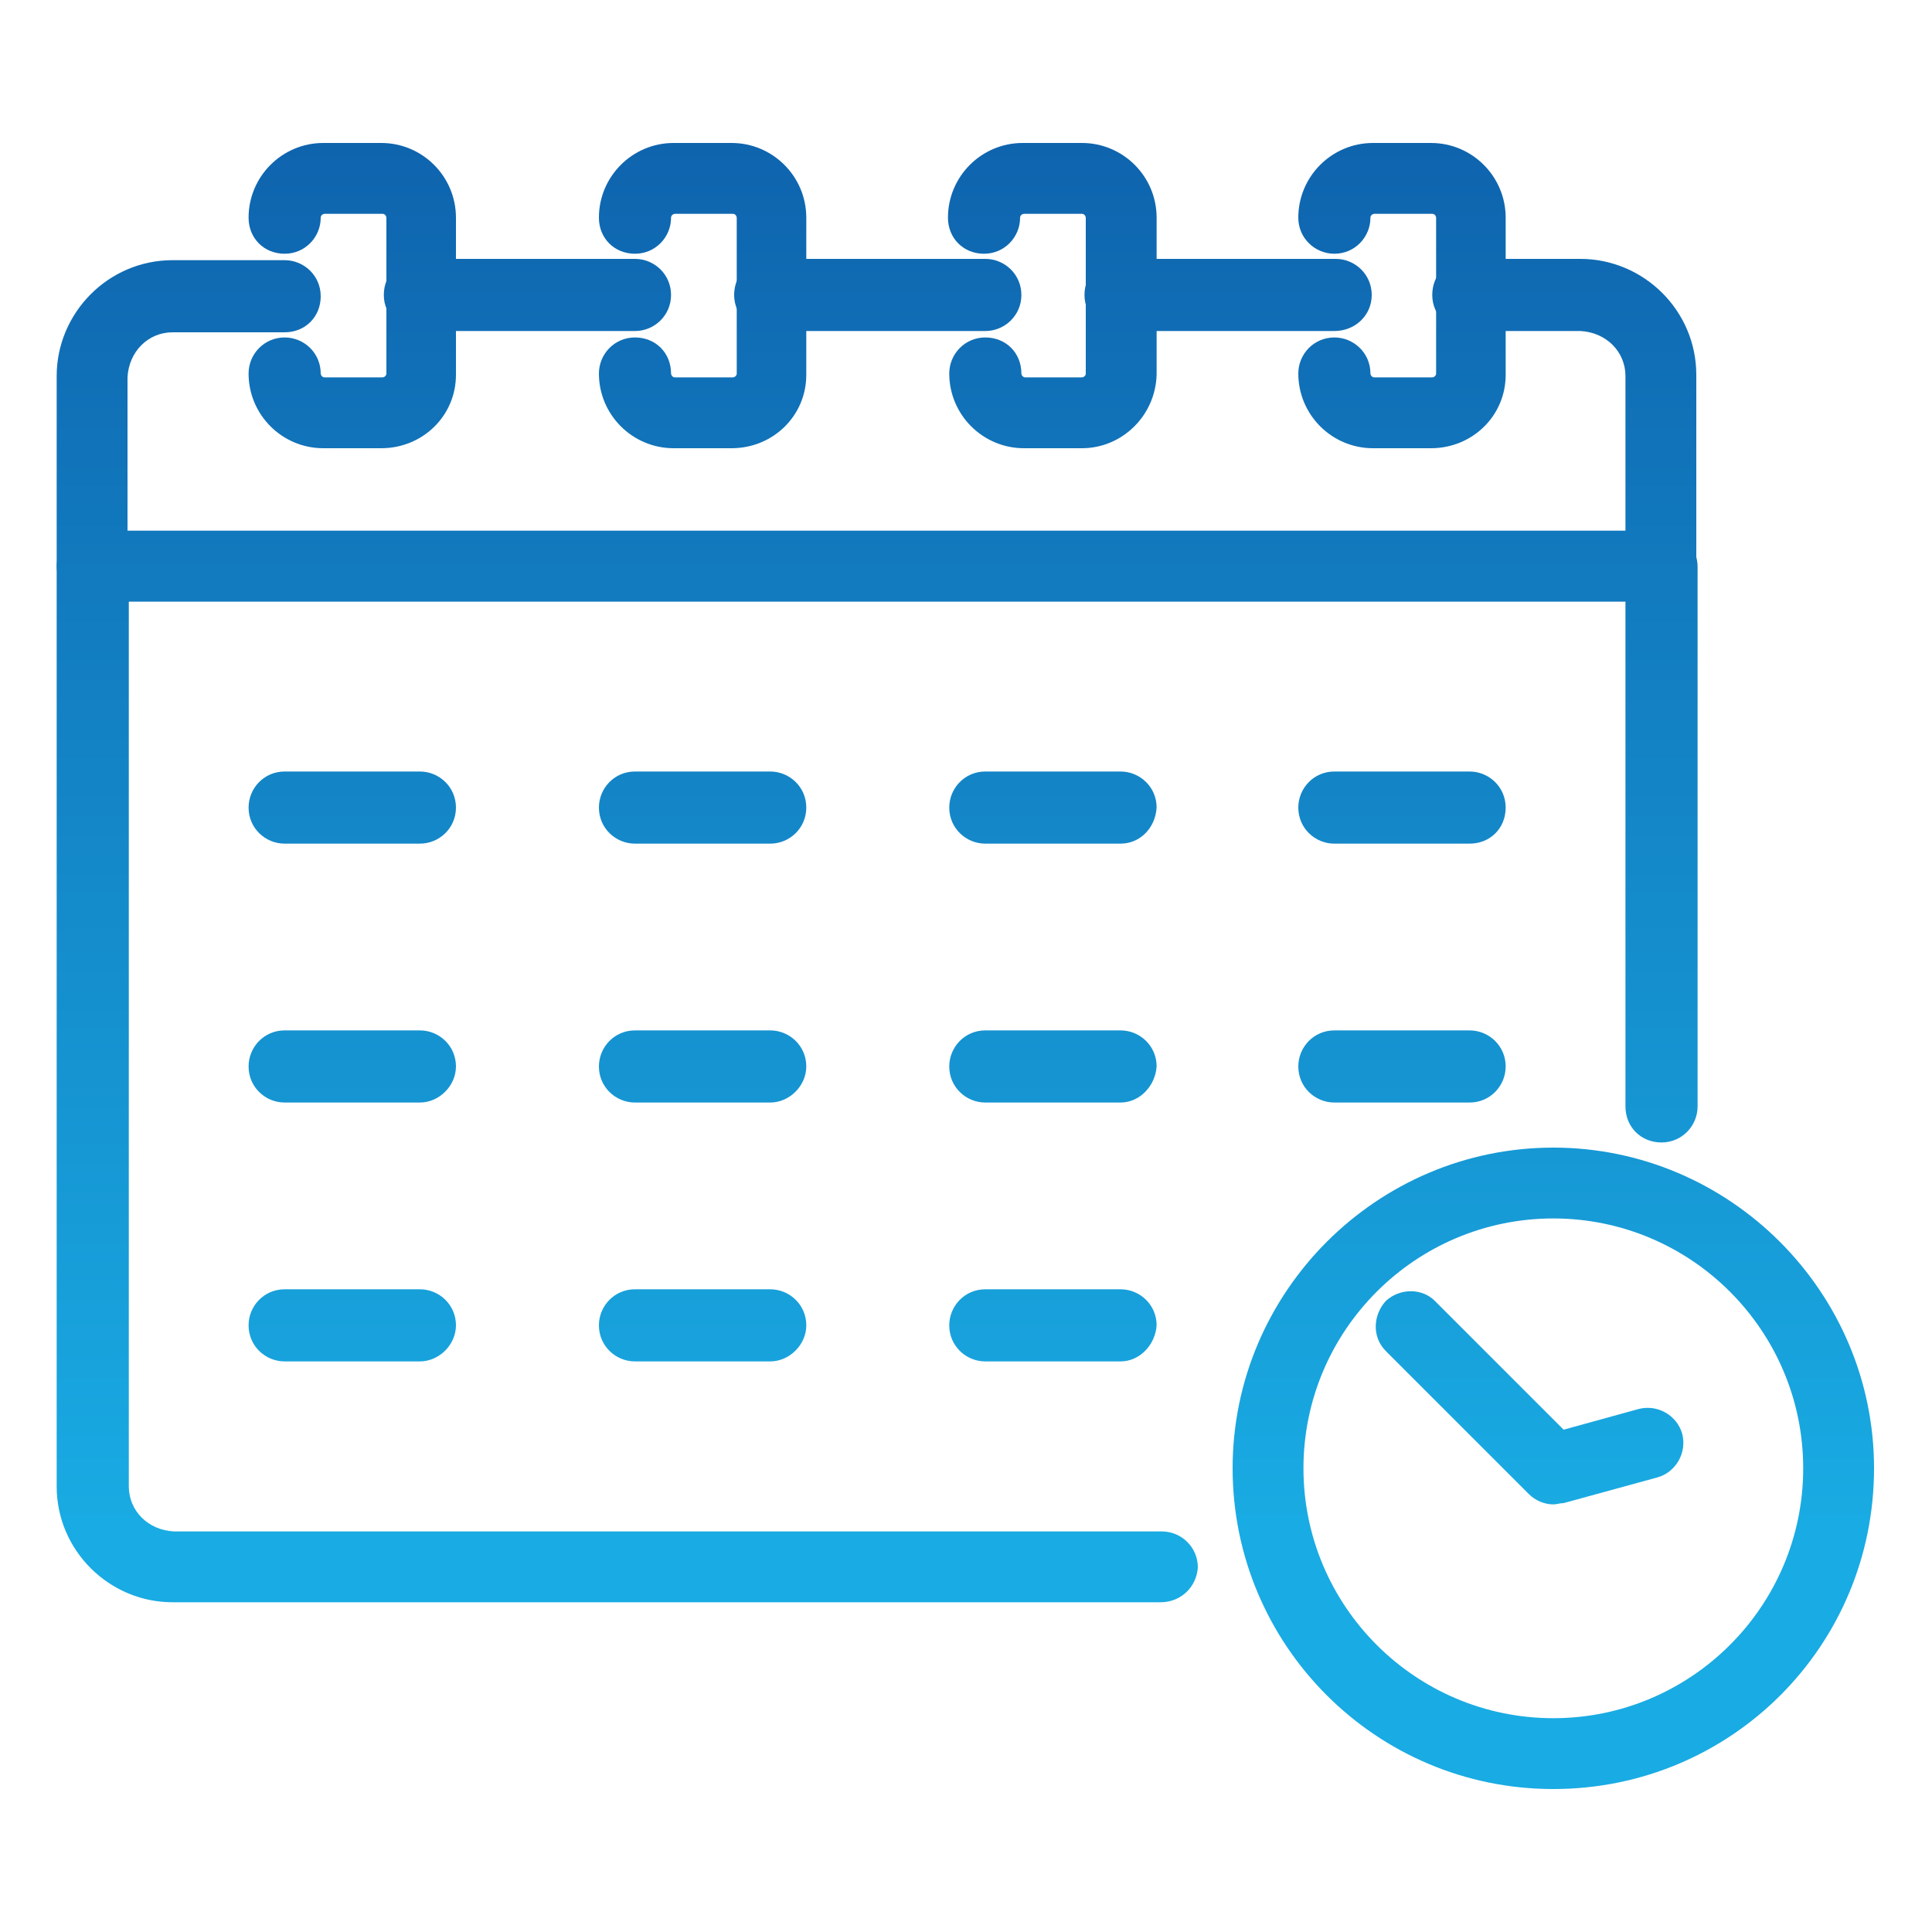
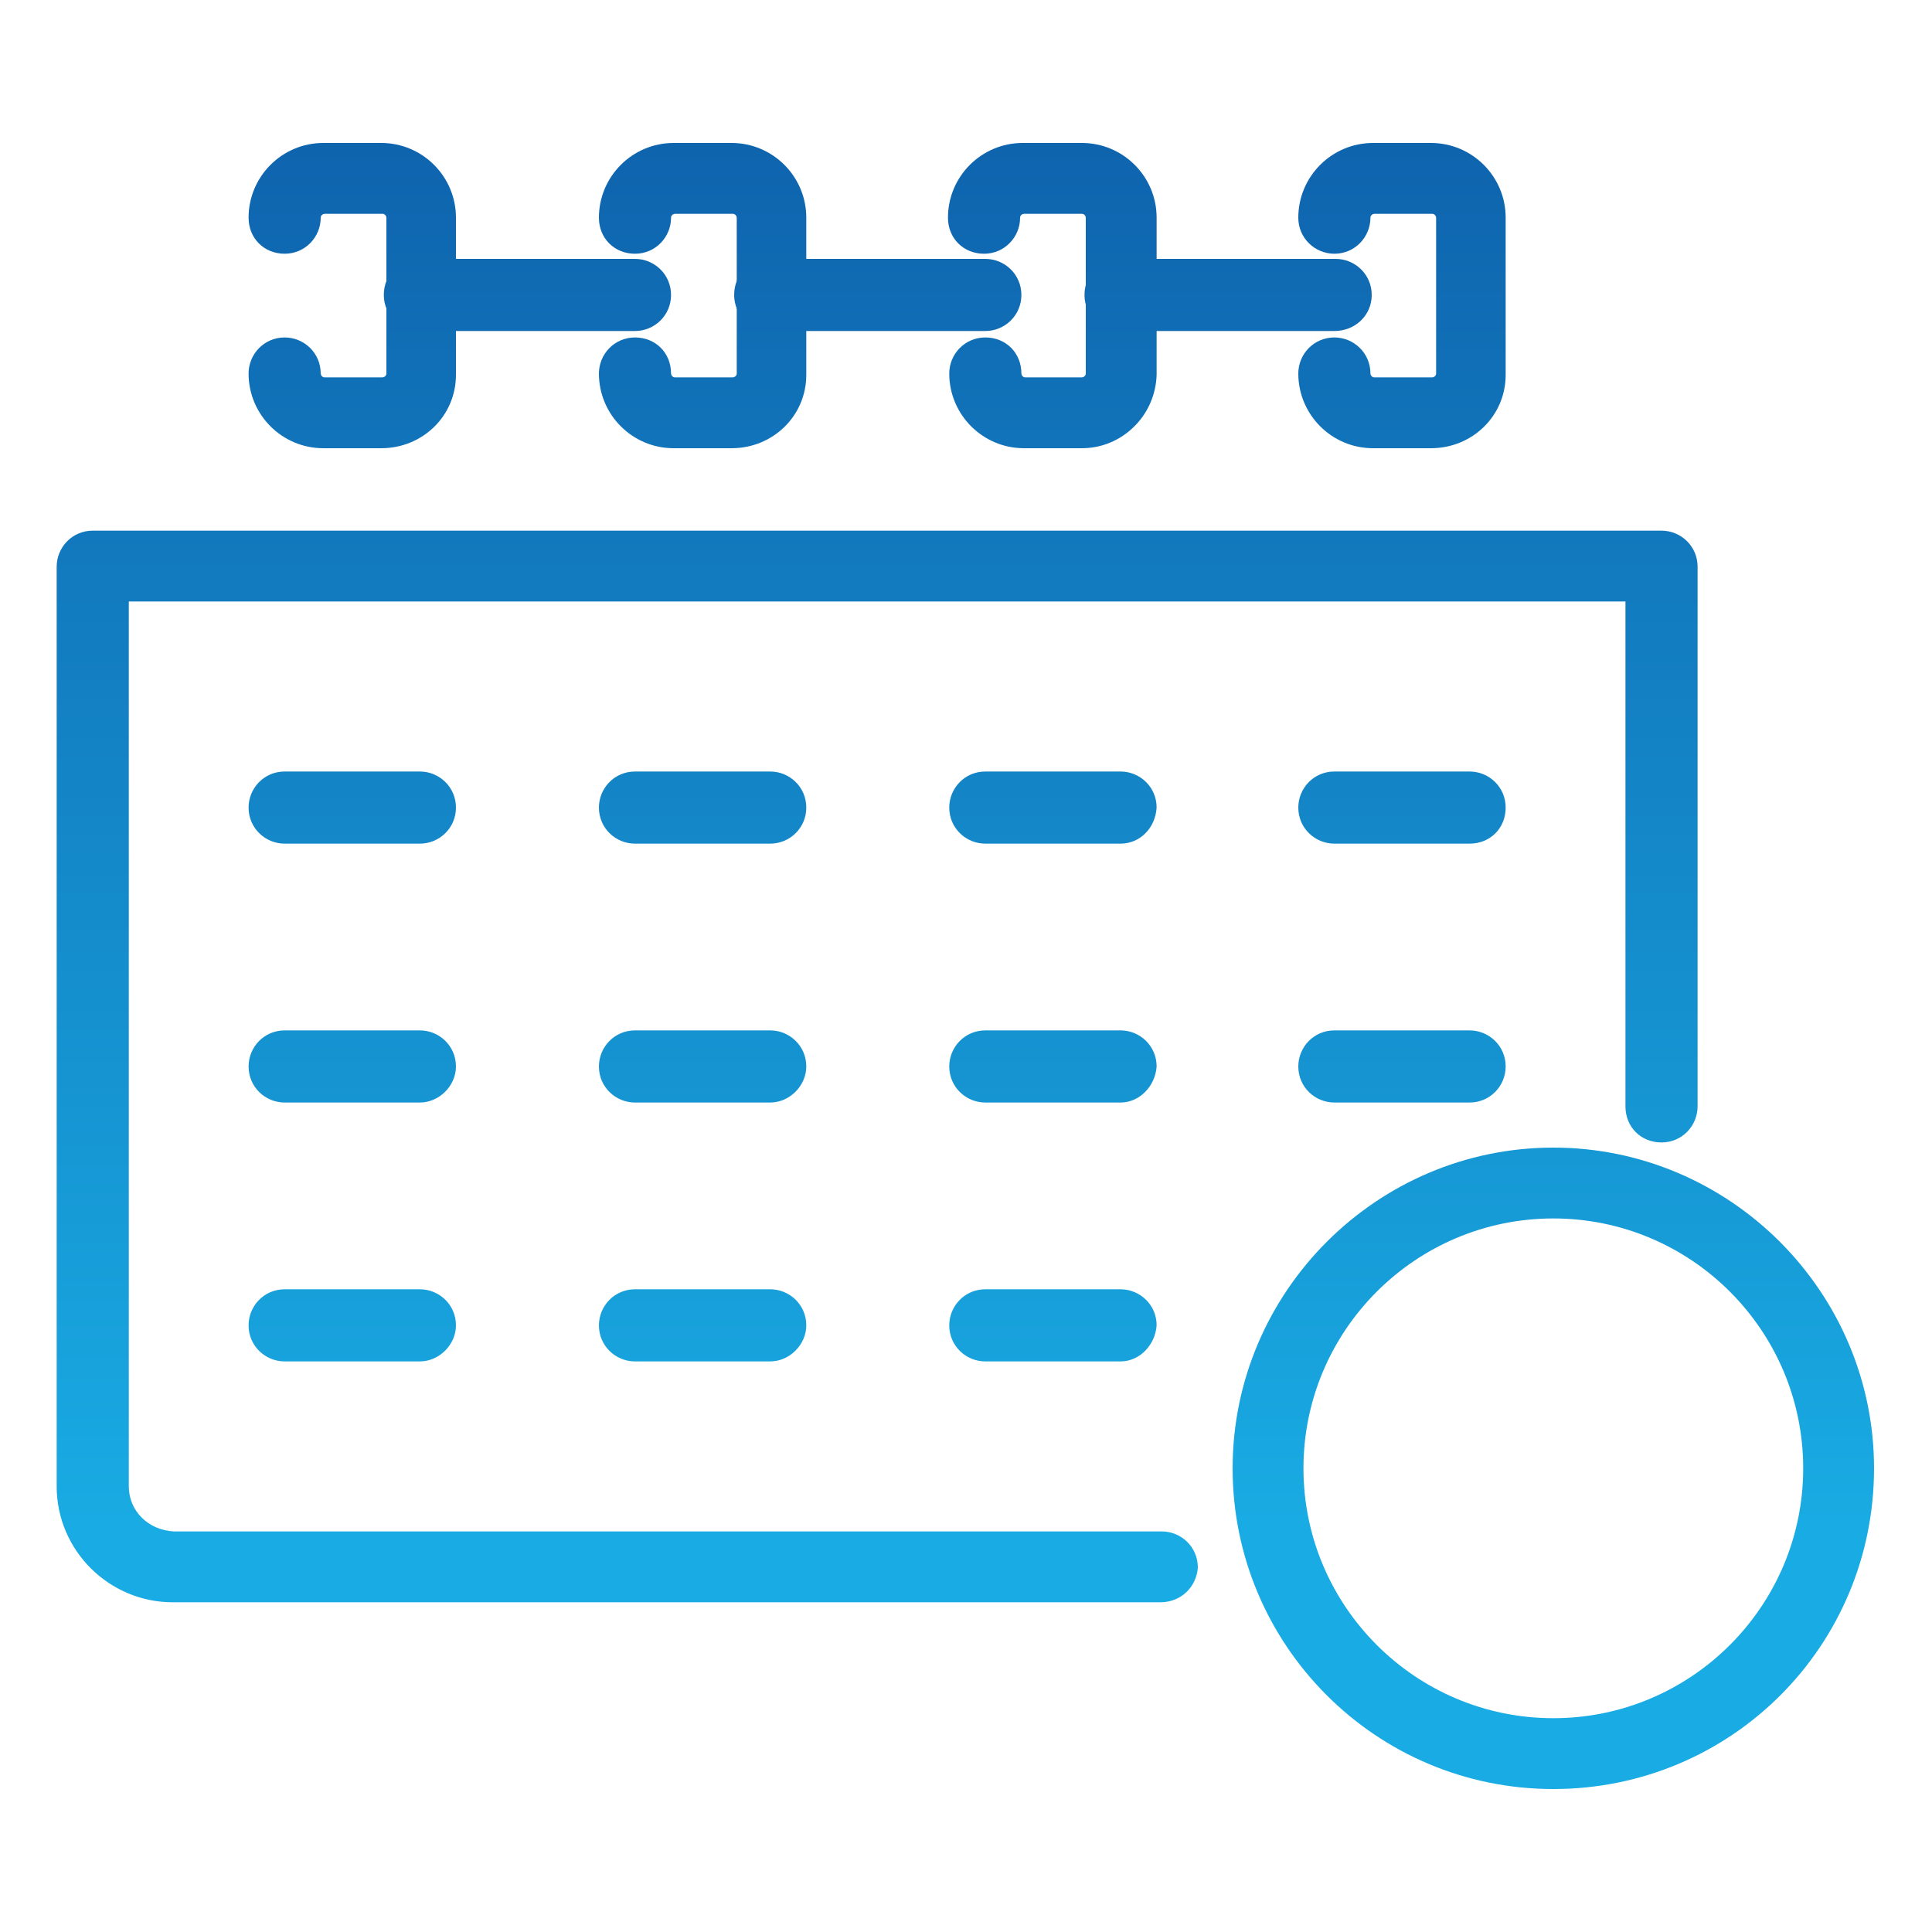
<svg xmlns="http://www.w3.org/2000/svg" version="1.1" id="Layer_1" x="0px" y="0px" viewBox="0 0 150 150" style="enable-background:new 0 0 150 150;" xml:space="preserve">
  <style type="text/css">
	.st0{fill:#FFFFFF;}
	.st1{fill:#F8F9FA;}
	.st2{fill:#0E60AB;}
	.st3{fill:#19ABE3;}
	.st4{fill:#E9ECF3;}
	.st5{fill:#F0F5FC;}
	.st6{clip-path:url(#SVGID_00000053505561957959866790000010131859570288750513_);}
	.st7{fill:#0F5EA9;}
	.st8{fill:url(#SVGID_00000117663148686727547790000011563130543891668637_);}
	.st9{fill:url(#SVGID_00000050637618235360409420000002467786080916551602_);}
	.st10{fill:url(#SVGID_00000039093514960647699990000014759791007683751300_);}
	.st11{fill:url(#SVGID_00000150097947407001316320000006431701461199572884_);}
	.st12{fill:url(#SVGID_00000040534859916186292100000003412889022602445978_);}
	.st13{fill:url(#SVGID_00000173157019918191772390000011463686287929853343_);}
	.st14{fill:url(#SVGID_00000113310997855393928900000011457398169874108306_);}
	.st15{fill:url(#SVGID_00000033355627041702863490000012903063768206300605_);}
	.st16{fill:url(#SVGID_00000123436828040995705890000000782743902306992550_);}
	.st17{fill:url(#SVGID_00000002350706685317508290000002350276057649253513_);}
	.st18{fill:url(#SVGID_00000018213607806038285660000013114764760729085313_);}
	.st19{fill:url(#SVGID_00000137821733055367541000000005911597281891602822_);}
	.st20{fill:url(#SVGID_00000087372445509250374720000016588770167637311380_);}
	.st21{fill:url(#SVGID_00000158030637383101442500000016140909322263211696_);}
	.st22{fill:url(#SVGID_00000125603801124438730960000010727375414817648286_);}
	.st23{fill:url(#SVGID_00000065045700720755914580000005821179192867459460_);}
	.st24{fill:url(#SVGID_00000105408335871128603010000007629965202411379089_);}
	.st25{fill:url(#SVGID_00000130641016836397522510000011064675341506949272_);}
	.st26{fill:url(#SVGID_00000180352210951754794480000010304726001969506209_);}
	.st27{fill:url(#SVGID_00000045607073326977928230000010047243641085876104_);}
	.st28{fill:url(#SVGID_00000067210067889134340330000017300762148513214606_);}
	.st29{fill:url(#SVGID_00000039855440759463032150000000539798069267516044_);}
	.st30{fill:url(#SVGID_00000003087985471058439080000002268215768131241110_);}
	.st31{fill:url(#SVGID_00000139254747951887423520000014804524210608446902_);}
	.st32{fill:url(#SVGID_00000096046991070173183010000000276261780830379192_);}
	.st33{fill:url(#SVGID_00000057114256149887500850000016960984359598150028_);}
	.st34{fill:url(#SVGID_00000012467568749118136910000013820582101745372850_);}
	.st35{fill:url(#SVGID_00000097490122595416879630000003200336933096850622_);}
	.st36{fill:url(#SVGID_00000105429114801590380370000004135894587653258665_);}
	.st37{fill:url(#SVGID_00000084519941053123159230000003908420601772305055_);}
	.st38{fill:url(#SVGID_00000096753511427037568670000017077248915103429564_);}
	.st39{fill:url(#SVGID_00000155848634505362990650000007196289181884335791_);}
	.st40{fill:url(#SVGID_00000137842999189148689860000015263449315008824193_);}
	.st41{fill:url(#SVGID_00000169546205083125461690000008963069183016846743_);}
	.st42{fill:url(#SVGID_00000023998983224952760780000015596211435132354183_);}
	.st43{fill:url(#SVGID_00000092432357854221246700000013381208477289905557_);}
	.st44{fill:url(#SVGID_00000041263585895277725940000011815674583354471597_);}
	.st45{fill:url(#SVGID_00000168823123793933217040000000125977996301065118_);}
	.st46{fill:url(#SVGID_00000046310611413035943360000000107402843315070118_);}
	.st47{fill:url(#SVGID_00000092429379135424759160000018263434071712318092_);}
	.st48{fill:url(#SVGID_00000150067744716693869560000014021160875760468619_);}
	.st49{fill:url(#SVGID_00000150065794101846053870000012567569367894083256_);}
	.st50{fill:url(#SVGID_00000030473931270834256330000006791813536684069302_);}
	.st51{fill:url(#SVGID_00000155109809455728766950000007591203729860430505_);}
	.st52{fill:url(#SVGID_00000173874352667901075780000008936254145645279616_);}
	.st53{fill:url(#SVGID_00000059992635515332289070000008527049813155060151_);}
	.st54{fill:url(#SVGID_00000100348536642933537410000003969542112135171200_);}
	.st55{fill:url(#SVGID_00000067957158623493205300000008396472206359328134_);}
	.st56{fill:url(#SVGID_00000175295289405567930280000007149100784215125948_);}
	.st57{fill:url(#SVGID_00000024716796314079974840000004773790944963909791_);}
	.st58{fill:#1360AA;}
	.st59{fill:url(#SVGID_00000059271204697873495020000016153672805401093531_);}
	.st60{fill:url(#SVGID_00000036947518192772001430000015614031343895333521_);}
	.st61{fill:url(#SVGID_00000037650119030915318690000017024463270226966171_);}
	.st62{fill:url(#SVGID_00000054262146521120369490000000146744586418826168_);}
	.st63{fill:url(#SVGID_00000008119572631229108260000017473177742420674745_);}
	.st64{fill:url(#SVGID_00000183211884022364653710000001309670727660172423_);}
	.st65{fill:url(#SVGID_00000090269711470390409580000012261725080636304800_);}
	.st66{fill:url(#SVGID_00000078036006205138547830000010554329254952511109_);}
	.st67{fill:url(#SVGID_00000129181759188803556670000018371553092487627677_);}
	.st68{fill:url(#SVGID_00000109025057300758106670000010585810929618828472_);}
	.st69{fill:url(#SVGID_00000165225021751842333130000012187702701924999580_);}
	.st70{fill:url(#SVGID_00000005237272455519033830000012557766983533641867_);}
	.st71{fill:url(#SVGID_00000162317876633104169810000016662280382201842841_);}
	.st72{fill:url(#SVGID_00000042698882090665722540000005594261884080725407_);}
	.st73{fill:url(#SVGID_00000176012226069257689480000018437857479851331713_);}
	.st74{fill:url(#SVGID_00000134934965301097143010000016818433646709356951_);}
	.st75{fill:url(#SVGID_00000070101900744020058490000012169774274111182220_);}
	.st76{fill:url(#SVGID_00000072258715121016884640000005974742424347854227_);}
	.st77{fill:url(#SVGID_00000032607808514527666890000008857460387912259459_);}
	.st78{fill:url(#SVGID_00000086673886789165762250000005043328462675487911_);}
	.st79{fill:url(#SVGID_00000098221340828403063240000011274351361620817840_);}
	.st80{fill:url(#SVGID_00000109736603224562322610000007954758149901657010_);}
	.st81{fill:url(#SVGID_00000098906287280714781960000014302915381941061515_);}
	.st82{fill:url(#SVGID_00000022526238807925604240000005534452188963207825_);}
	.st83{fill:url(#SVGID_00000131339823749863738850000001166455853384273590_);}
	.st84{fill:url(#SVGID_00000055705207927258793670000016514679254004357040_);}
	.st85{fill:url(#SVGID_00000044174957596551708470000009648820107272117413_);}
	.st86{fill:url(#SVGID_00000000914596337806950380000000348034777519540893_);}
	.st87{fill:url(#SVGID_00000066513543094550121590000006293398299994895757_);}
	.st88{fill:url(#SVGID_00000140710403445884302420000006716648698698556323_);}
	.st89{fill:url(#SVGID_00000021081850317559168130000006650376425929684103_);}
	.st90{fill:url(#SVGID_00000041275320599185649430000010544503758087380884_);}
	.st91{fill:url(#SVGID_00000159449604199500371050000001094244407986114441_);}
	.st92{fill:url(#SVGID_00000163035873811445112200000012207927551706228609_);}
	.st93{fill:url(#SVGID_00000137841229495115313510000000152134540115176606_);}
	.st94{fill:url(#SVGID_00000103267265908029429530000012826995257365470621_);}
	.st95{fill:url(#SVGID_00000140697798068186312820000010897051055973578892_);}
	.st96{fill:url(#SVGID_00000021820771057148373530000000977230684102924673_);}
	.st97{fill:url(#SVGID_00000016045358036083385830000004107250918839131796_);}
	.st98{fill:url(#SVGID_00000034086315797433037040000009242642845080341177_);}
	.st99{fill:url(#SVGID_00000036957066258485276320000013194679993565893274_);}
	.st100{fill:url(#SVGID_00000113329364081724878550000015240567878016510882_);}
	.st101{fill:url(#SVGID_00000090295997042728291590000002165630594349634717_);}
	.st102{fill:url(#SVGID_00000132051965306139622720000001185105349247468214_);}
	.st103{fill:url(#SVGID_00000135677287668922621110000013324054497086124675_);}
	.st104{fill:url(#SVGID_00000047771964420730781750000006846596653376540090_);}
	.st105{fill:url(#SVGID_00000053506513565164528240000015126302427754509191_);}
	.st106{fill:url(#SVGID_00000046298118004246878600000004129964286637980823_);}
	.st107{fill:url(#SVGID_00000027596163945412819330000006669995939619201167_);}
	.st108{fill:url(#SVGID_00000052064723942642144800000012596521415272994710_);}
	.st109{fill:url(#SVGID_00000179645560339012916170000017346377785367808689_);}
	.st110{fill:url(#SVGID_00000105422480923803117350000009188521590931551409_);}
	.st111{fill:url(#SVGID_00000168836153395804473670000001381173941482596763_);}
	.st112{fill:url(#SVGID_00000087403536334494225860000018114904909458615716_);}
	.st113{fill:url(#SVGID_00000106112843776404454590000000949106796580980914_);}
	.st114{fill:url(#SVGID_00000148656594432737404750000008981718346337500815_);}
	.st115{fill:url(#SVGID_00000018225530817760307970000017876498041946741380_);}
	.st116{fill:url(#SVGID_00000072993237386932475390000015654927668313597601_);}
	.st117{fill:url(#SVGID_00000054974254701307477140000009948960098508559787_);}
	.st118{fill:url(#SVGID_00000159451146232278973200000013145710734381546933_);}
	.st119{fill:url(#SVGID_00000134217835703527540440000014300169683385019819_);}
	.st120{fill:url(#SVGID_00000150785558314902518590000017927024501091575203_);}
	.st121{fill:url(#SVGID_00000018925928690218962310000017269211003548685733_);}
	.st122{fill:url(#SVGID_00000062914282218274256620000006820506988846741675_);}
	.st123{fill:url(#SVGID_00000011030075171817801880000001134783089471021200_);}
	.st124{fill:url(#SVGID_00000137110709630942632960000010515181438823392904_);}
	.st125{fill:url(#SVGID_00000150801087266469501920000015677664582112268193_);}
	.st126{fill:url(#SVGID_00000051342331248373905710000001322065253312119442_);}
	.st127{fill:url(#SVGID_00000036929859502346562390000004514354270002025875_);}
	.st128{fill:url(#SVGID_00000173136360392471449430000013422056317260910734_);}
	.st129{fill:url(#SVGID_00000133507271292096205120000001648315516130721423_);}
	.st130{fill:url(#SVGID_00000178913786868114981510000016801219377893451418_);}
	.st131{fill:url(#SVGID_00000155851739245809720210000012531982290120408229_);}
	.st132{fill:url(#SVGID_00000114031540146189289610000009864588644505810076_);}
	.st133{fill:url(#SVGID_00000168111868260685101870000007624574372170963339_);}
	.st134{fill:url(#SVGID_00000101819394591725093740000015349349090390857638_);}
	.st135{fill:url(#SVGID_00000010270595821839000110000009397815888468853401_);}
	.st136{fill:url(#SVGID_00000118386114050098070640000014840039462755472285_);}
	.st137{fill:url(#SVGID_00000129901199527901127630000017461449163201256623_);}
	.st138{fill:url(#SVGID_00000042705565543038580780000016831111755498962108_);}
	.st139{fill:url(#SVGID_00000114060195706713948880000011466350790686125219_);}
	.st140{fill:url(#SVGID_00000069363405616590581710000005126337814759578009_);}
	.st141{fill:url(#SVGID_00000029033355293417054490000018153154497424902025_);}
	.st142{fill:url(#SVGID_00000047050474405063632690000008439344861947036818_);}
	.st143{fill:url(#SVGID_00000109733588462323221610000013145133779669973651_);}
	.st144{fill:url(#SVGID_00000016048571165792944250000016368747688399456663_);}
	.st145{fill:url(#SVGID_00000020398654418821184330000012847183312151947421_);}
	.st146{fill:url(#SVGID_00000116925720355580586160000007870262680990310274_);}
	.st147{fill:url(#SVGID_00000088102931402677640150000000805528340033301899_);}
	.st148{fill:url(#SVGID_00000062173001477163316250000013832546072637591956_);}
	.st149{fill:url(#SVGID_00000128461131838397695530000001758728023342578824_);}
	.st150{fill:url(#SVGID_00000065757046229626200760000005099949187911117453_);}
	.st151{fill:url(#SVGID_00000080891394493409226090000001467196112043897004_);}
	.st152{fill:url(#SVGID_00000131338909937776711900000016325323587951585936_);}
	.st153{fill:url(#SVGID_00000163037781603790478560000010888011170058131841_);}
	.st154{fill:url(#SVGID_00000019647015754449686480000015942348033621251984_);}
	.st155{fill:url(#SVGID_00000116923832634426180490000007354037625812537016_);}
	.st156{fill:url(#SVGID_00000083056402720205034150000013558966759374648751_);}
	.st157{fill:url(#SVGID_00000129885080297213695360000006471863799832675260_);}
	.st158{fill:url(#SVGID_00000080902156963613995300000012908486517805300638_);}
	.st159{fill:url(#SVGID_00000063614029254735647130000000133878305313271226_);}
	.st160{fill:url(#SVGID_00000137823837305228511980000006319183554671036059_);}
	.st161{fill:url(#SVGID_00000181065501670828888550000008388148562146397094_);}
	.st162{fill:url(#SVGID_00000043451680857664616080000004911685408530266288_);}
	.st163{fill:url(#SVGID_00000080178774638914410220000005751315682527454341_);}
	.st164{fill:url(#SVGID_00000090979779684484412370000001682012988132747670_);}
</style>
  <g>
    <linearGradient id="SVGID_00000160903435088063195460000009550120570351531446_" gradientUnits="userSpaceOnUse" x1="120.63" y1="-60.623" x2="120.63" y2="118.297">
      <stop offset="0.369" style="stop-color:#0E60AB" />
      <stop offset="1" style="stop-color:#19ABE3" />
    </linearGradient>
    <path style="fill:url(#SVGID_00000160903435088063195460000009550120570351531446_);" d="M120.6,138.9c-13.8,0-24.9-11.2-24.9-24.9   s11.2-24.9,24.9-24.9s24.9,11.2,24.9,24.9l0,0C145.5,127.8,134.4,138.9,120.6,138.9z M120.6,94.6c-10.7,0-19.4,8.7-19.4,19.4   s8.7,19.4,19.4,19.4S140,124.7,140,114l0,0C140,103.3,131.3,94.6,120.6,94.6z" />
    <linearGradient id="SVGID_00000150808482095519912120000006998716533252985530_" gradientUnits="userSpaceOnUse" x1="68.128" y1="-60.623" x2="68.128" y2="118.297">
      <stop offset="0.369" style="stop-color:#0E60AB" />
      <stop offset="1" style="stop-color:#19ABE3" />
    </linearGradient>
-     <path style="fill:url(#SVGID_00000150808482095519912120000006998716533252985530_);" d="M120.6,116.8c-0.7,0-1.4-0.3-1.9-0.8   l-11.1-11.1c-1.1-1.1-1-2.8,0-3.9c1.1-1,2.8-1,3.8,0l10,10l5.8-1.6c1.5-0.4,3,0.5,3.4,1.9c0.4,1.5-0.5,3-1.9,3.4l-7.3,2   C121.1,116.7,120.9,116.8,120.6,116.8L120.6,116.8z M129,46.7H7.2c-1.5,0-2.8-1.2-2.8-2.8V29.2c0-4.9,4-9,9-9h8.7   c1.5,0,2.8,1.2,2.8,2.8s-1.2,2.8-2.8,2.8h-8.7c-1.9,0-3.4,1.5-3.5,3.5v12.1h116.3V29.2c0-1.9-1.5-3.4-3.5-3.5h-8.7   c-1.5,0-2.8-1.2-2.8-2.8s1.2-2.8,2.8-2.8h8.7c4.9,0,9,4,9,9V44C131.8,45.5,130.6,46.7,129,46.7C129,46.7,129,46.7,129,46.7z" />
    <linearGradient id="SVGID_00000072263696919120733270000016845146786802105022_" gradientUnits="userSpaceOnUse" x1="68.128" y1="-60.623" x2="68.128" y2="118.297">
      <stop offset="0.369" style="stop-color:#0E60AB" />
      <stop offset="1" style="stop-color:#19ABE3" />
    </linearGradient>
    <path style="fill:url(#SVGID_00000072263696919120733270000016845146786802105022_);" d="M103.6,25.7H87c-1.5,0-2.8-1.2-2.8-2.8   s1.2-2.8,2.8-2.8h16.7c1.5,0,2.8,1.2,2.8,2.8S105.2,25.7,103.6,25.7z M76.5,25.7H59.8c-1.5,0-2.8-1.2-2.8-2.8s1.2-2.8,2.8-2.8h16.7   c1.5,0,2.8,1.2,2.8,2.8S78,25.7,76.5,25.7z M49.3,25.7H32.6c-1.5,0-2.8-1.2-2.8-2.8s1.2-2.8,2.8-2.8h16.7c1.5,0,2.8,1.2,2.8,2.8   S50.8,25.7,49.3,25.7z M90.1,124.4H13.4c-4.9,0-9-4-9-9V44c0-1.5,1.2-2.8,2.8-2.8H129c1.5,0,2.8,1.2,2.8,2.8v41.9   c0,1.5-1.2,2.8-2.8,2.8s-2.8-1.2-2.8-2.8V46.7H10v68.7c0,1.9,1.5,3.4,3.5,3.5h76.7c1.5,0,2.8,1.2,2.8,2.8   C92.9,123.2,91.7,124.4,90.1,124.4L90.1,124.4z" />
    <linearGradient id="SVGID_00000173150881109125040840000017560010556334961290_" gradientUnits="userSpaceOnUse" x1="68.127" y1="-60.623" x2="68.127" y2="118.297">
      <stop offset="0.369" style="stop-color:#0E60AB" />
      <stop offset="1" style="stop-color:#19ABE3" />
    </linearGradient>
    <path style="fill:url(#SVGID_00000173150881109125040840000017560010556334961290_);" d="M29.6,34.8h-4.5c-3.2,0-5.8-2.6-5.8-5.8   c0-1.5,1.2-2.8,2.8-2.8c1.5,0,2.8,1.2,2.8,2.8c0,0.1,0.1,0.3,0.3,0.3h4.5c0.1,0,0.3-0.1,0.3-0.3V16.9c0-0.1-0.1-0.3-0.3-0.3h-4.5   c-0.1,0-0.3,0.1-0.3,0.3c0,1.5-1.2,2.8-2.8,2.8s-2.8-1.2-2.8-2.8c0-3.2,2.6-5.8,5.8-5.8h4.5c3.2,0,5.8,2.6,5.8,5.8v12.2   C35.4,32.3,32.8,34.8,29.6,34.8z M56.8,34.8h-4.5c-3.2,0-5.8-2.6-5.8-5.8c0-1.5,1.2-2.8,2.8-2.8s2.8,1.2,2.8,2.8   c0,0.1,0.1,0.3,0.3,0.3h4.5c0.1,0,0.3-0.1,0.3-0.3V16.9c0-0.1-0.1-0.3-0.3-0.3h-4.5c-0.1,0-0.3,0.1-0.3,0.3c0,1.5-1.2,2.8-2.8,2.8   s-2.8-1.2-2.8-2.8c0-3.2,2.6-5.8,5.8-5.8h4.5c3.2,0,5.8,2.6,5.8,5.8v12.2C62.6,32.3,60,34.8,56.8,34.8z M84,34.8h-4.5   c-3.2,0-5.8-2.6-5.8-5.8c0-1.5,1.2-2.8,2.8-2.8s2.8,1.2,2.8,2.8c0,0.1,0.1,0.3,0.3,0.3H84c0.1,0,0.3-0.1,0.3-0.3V16.9   c0-0.1-0.1-0.3-0.3-0.3h-4.5c-0.1,0-0.3,0.1-0.3,0.3c0,1.5-1.2,2.8-2.8,2.8s-2.8-1.2-2.8-2.8c0-3.2,2.6-5.8,5.8-5.8H84   c3.2,0,5.8,2.6,5.8,5.8v12.2C89.7,32.3,87.1,34.8,84,34.8z M111.1,34.8h-4.5c-3.2,0-5.8-2.6-5.8-5.8c0-1.5,1.2-2.8,2.8-2.8   c1.5,0,2.8,1.2,2.8,2.8c0,0.1,0.1,0.3,0.3,0.3h4.5c0.1,0,0.3-0.1,0.3-0.3l0,0V16.9c0-0.1-0.1-0.3-0.3-0.3c0,0,0,0,0,0h-4.5   c-0.1,0-0.3,0.1-0.3,0.3c0,1.5-1.2,2.8-2.8,2.8c-1.5,0-2.8-1.2-2.8-2.8c0-3.2,2.6-5.8,5.8-5.8h4.5c3.2,0,5.8,2.6,5.8,5.8v12.2   C116.9,32.3,114.3,34.8,111.1,34.8z M32.6,65.5H22.1c-1.5,0-2.8-1.2-2.8-2.8c0-1.5,1.2-2.8,2.8-2.8h10.5c1.5,0,2.8,1.2,2.8,2.8   C35.4,64.3,34.1,65.5,32.6,65.5z M59.8,65.5H49.3c-1.5,0-2.8-1.2-2.8-2.8c0-1.5,1.2-2.8,2.8-2.8h10.5c1.5,0,2.8,1.2,2.8,2.8   C62.6,64.3,61.3,65.5,59.8,65.5z M87,65.5H76.5c-1.5,0-2.8-1.2-2.8-2.8c0-1.5,1.2-2.8,2.8-2.8H87c1.5,0,2.8,1.2,2.8,2.8   C89.7,64.3,88.5,65.5,87,65.5z M114.1,65.5h-10.5c-1.5,0-2.8-1.2-2.8-2.8c0-1.5,1.2-2.8,2.8-2.8h10.5c1.5,0,2.8,1.2,2.8,2.8   C116.9,64.3,115.7,65.5,114.1,65.5z M32.6,85.6H22.1c-1.5,0-2.8-1.2-2.8-2.8c0-1.5,1.2-2.8,2.8-2.8h10.5c1.5,0,2.8,1.2,2.8,2.8   C35.4,84.3,34.1,85.6,32.6,85.6z M59.8,85.6H49.3c-1.5,0-2.8-1.2-2.8-2.8c0-1.5,1.2-2.8,2.8-2.8h10.5c1.5,0,2.8,1.2,2.8,2.8   C62.6,84.3,61.3,85.6,59.8,85.6z M87,85.6H76.5c-1.5,0-2.8-1.2-2.8-2.8c0-1.5,1.2-2.8,2.8-2.8H87c1.5,0,2.8,1.2,2.8,2.8   C89.7,84.3,88.5,85.6,87,85.6z M114.1,85.6h-10.5c-1.5,0-2.8-1.2-2.8-2.8c0-1.5,1.2-2.8,2.8-2.8h10.5c1.5,0,2.8,1.2,2.8,2.8   C116.9,84.3,115.7,85.6,114.1,85.6z M32.6,105.7H22.1c-1.5,0-2.8-1.2-2.8-2.8c0-1.5,1.2-2.8,2.8-2.8h10.5c1.5,0,2.8,1.2,2.8,2.8   C35.4,104.4,34.1,105.7,32.6,105.7z M59.8,105.7H49.3c-1.5,0-2.8-1.2-2.8-2.8c0-1.5,1.2-2.8,2.8-2.8h10.5c1.5,0,2.8,1.2,2.8,2.8   C62.6,104.4,61.3,105.7,59.8,105.7z M87,105.7H76.5c-1.5,0-2.8-1.2-2.8-2.8c0-1.5,1.2-2.8,2.8-2.8H87c1.5,0,2.8,1.2,2.8,2.8   C89.7,104.4,88.5,105.7,87,105.7z" />
  </g>
</svg>